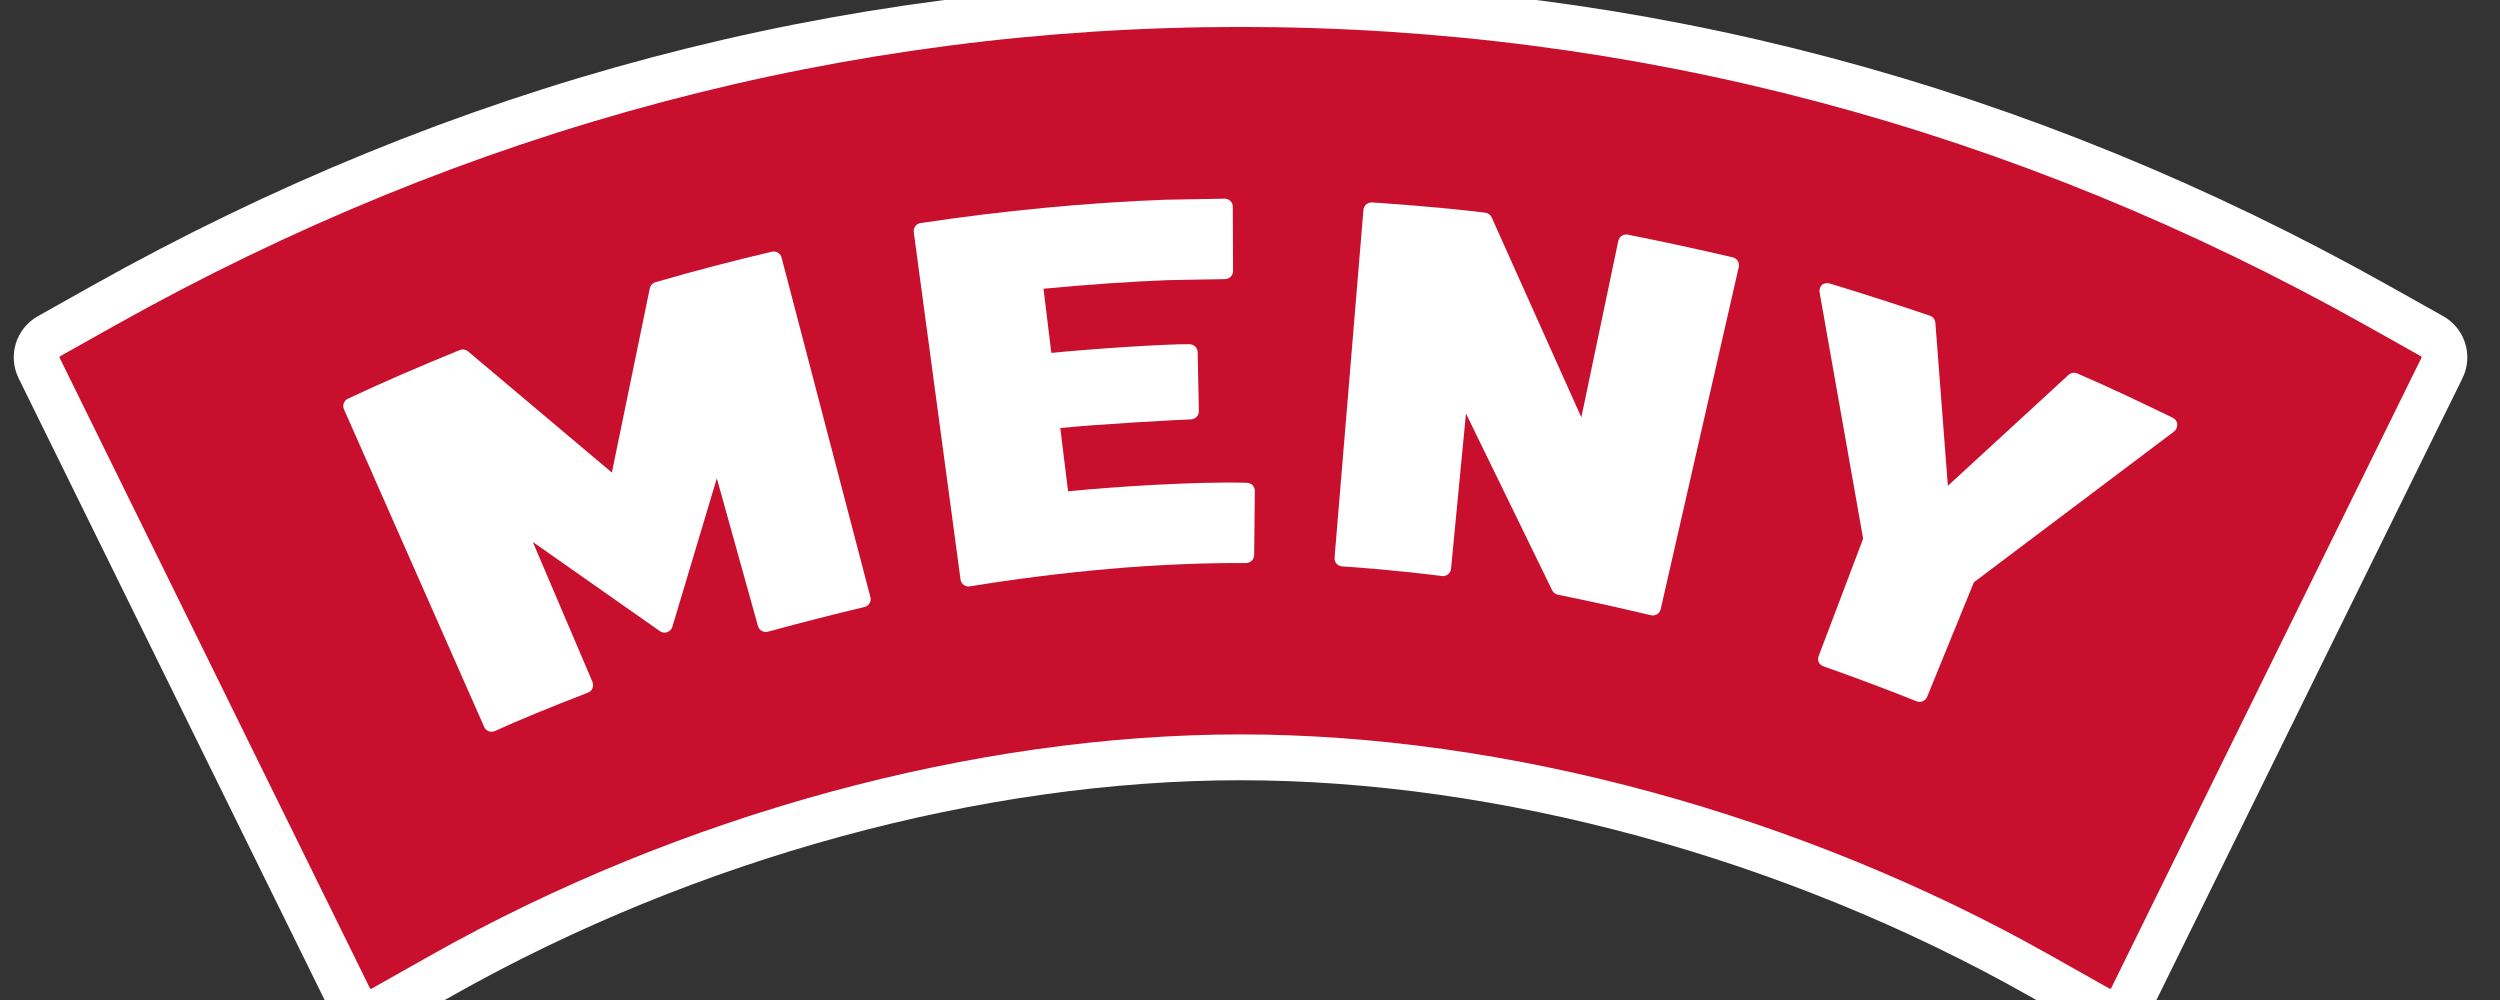
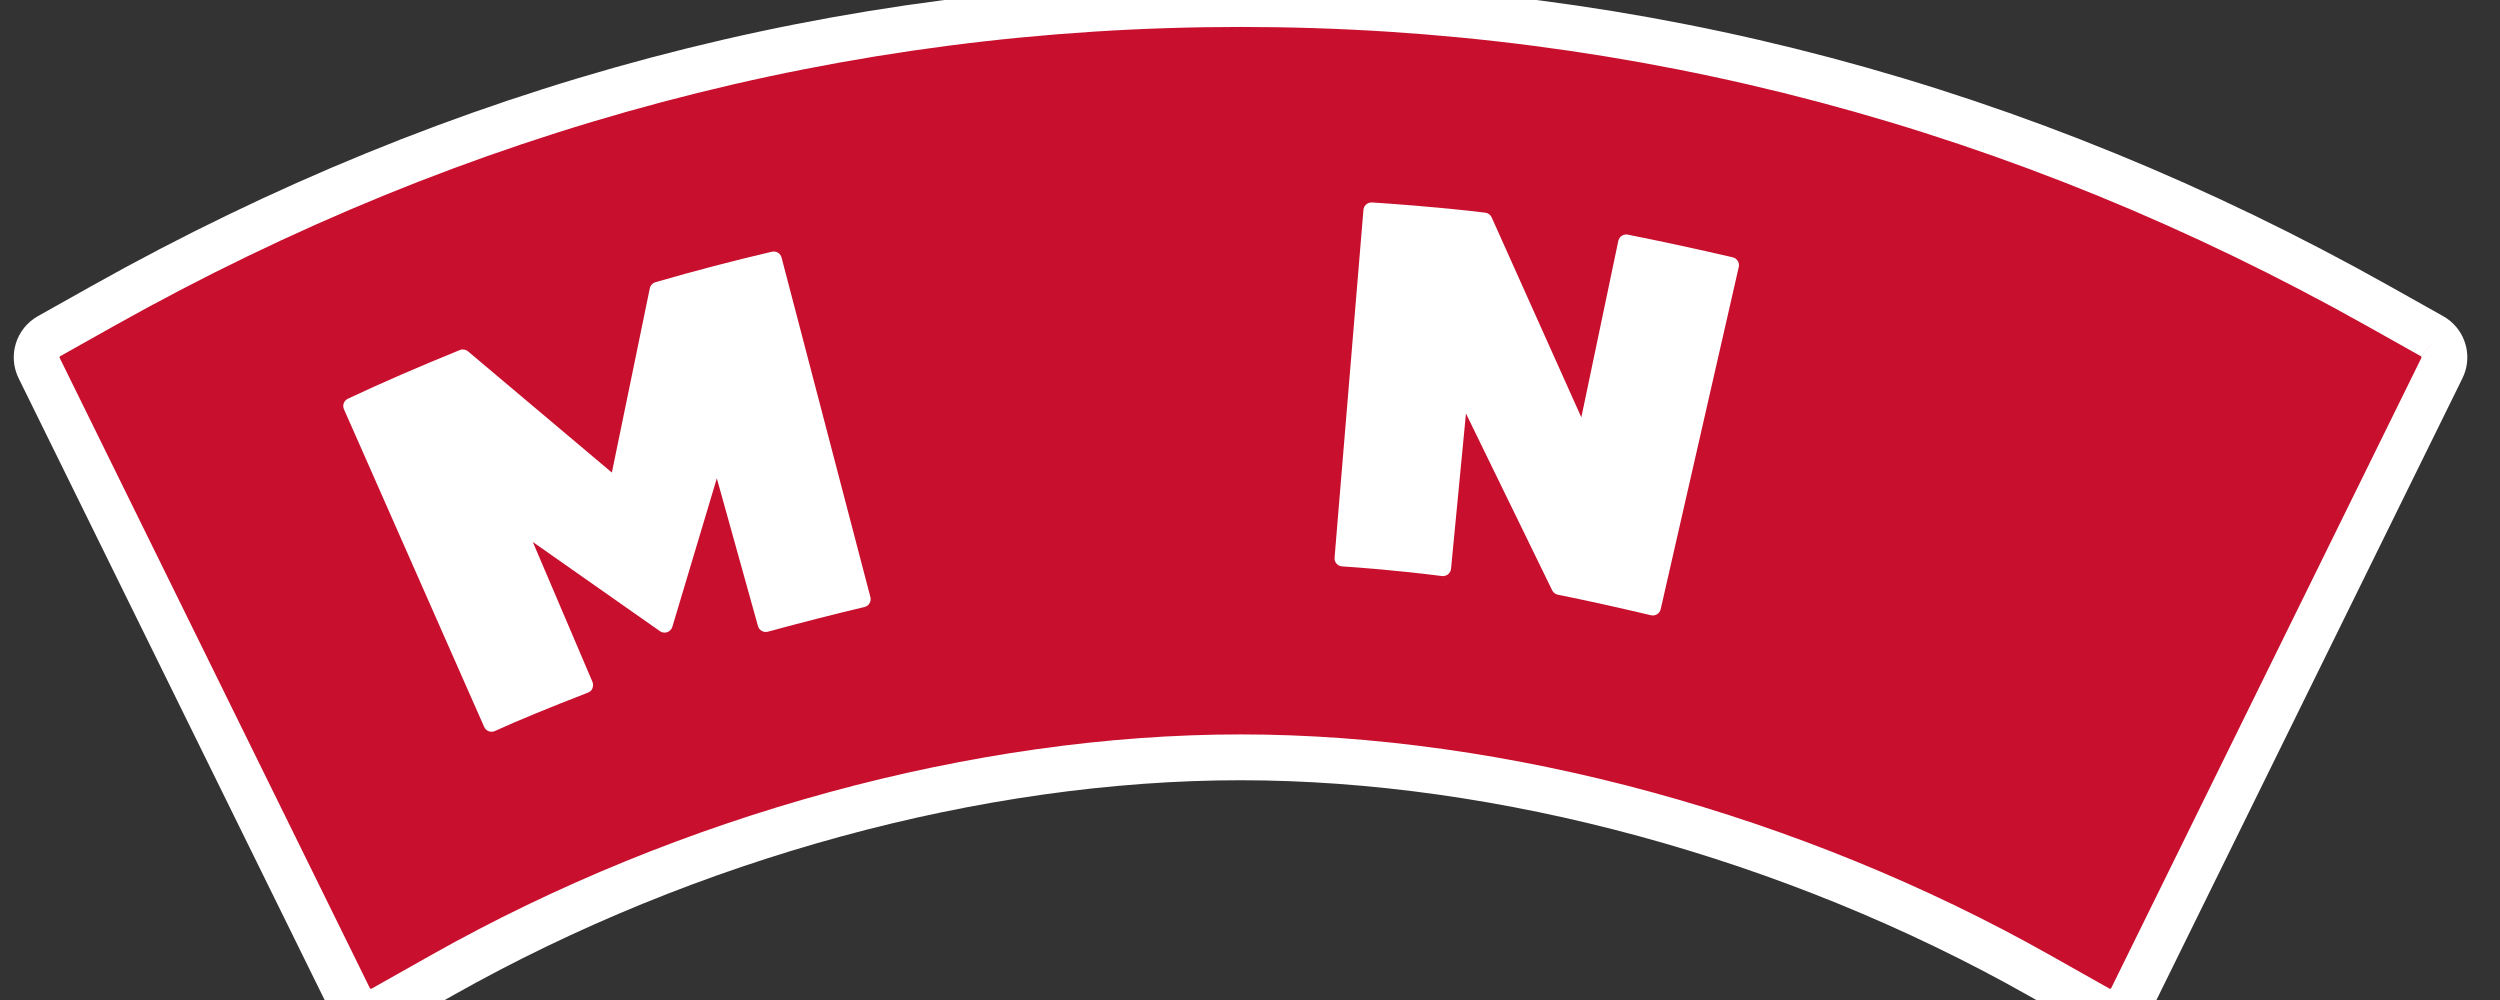
<svg xmlns="http://www.w3.org/2000/svg" xmlns:xlink="http://www.w3.org/1999/xlink" viewBox="0 1 75 30" version="1.1">
  <rect x="0" y="1" width="75" height="30" fill="#333333" stroke="none" />
  <title>Logo_outline_75x33</title>
  <desc>Created with Sketch.</desc>
  <defs>
-     <polygon id="path-1" points="36.116 0.021 0 0.021 0 30.25 72.232 30.25 72.232 0.021 36.116 0.021 72.232 0.021 72.232 30.25 2.23532722e-05 30.25 2.23532722e-05 0.021" />
-   </defs>
+     </defs>
  <g id="Page-1" stroke="none" stroke-width="1" fill="none" fill-rule="evenodd">
    <g id="Logo_outline_75x33">
      <g id="Meny_logo_ny_RGB_" transform="translate(1.1, 1.1)">
        <g id="Group-3">
          <mask id="mask-2" fill="white">
            <use xlink:href="#path-1" />
          </mask>
          <g id="Clip-2" />
          <path d="M71.976,10.066 C71.941,10.036 71.902,10.009 71.86,9.985 L70.254,9.084 C59.545,3.071 48.058,0.021 36.116,0.021 C24.174,0.021 12.688,3.071 1.977,9.084 L0.372,9.985 C0.035,10.175 -0.096,10.595 0.075,10.943 L9.377,29.843 C9.465,30.023 9.624,30.159 9.815,30.218 C10.006,30.277 10.214,30.254 10.389,30.156 L12.179,29.147 C19.535,24.999 28.26,22.62 36.116,22.62 C43.973,22.62 52.697,24.999 60.053,29.147 L61.844,30.156 C61.974,30.23 62.123,30.261 62.271,30.247 C62.32,30.242 62.369,30.232 62.416,30.218 C62.608,30.158 62.767,30.023 62.855,29.843 L72.157,10.943 C72.307,10.638 72.225,10.278 71.976,10.066" id="Fill-1" stroke="#FFFFFF" stroke-width="1.375" fill="#c8102e" />
        </g>
-         <path d="M53.558,8.446 C53.506,8.494 53.473,8.593 53.49,8.682 C53.49,8.682 54.771,15.932 54.794,16.061 C54.748,16.182 53.462,19.576 53.462,19.576 C53.429,19.661 53.439,19.717 53.464,19.771 C53.49,19.824 53.547,19.869 53.609,19.891 C54.597,20.241 55.64,20.633 56.399,20.939 C56.523,20.988 56.664,20.929 56.714,20.805 C56.714,20.805 58.068,17.487 58.117,17.368 C58.223,17.288 64.122,12.846 64.122,12.846 C64.183,12.8 64.22,12.715 64.218,12.628 C64.215,12.544 64.158,12.47 64.082,12.433 C63.144,11.978 62.147,11.501 61.216,11.103 C61.128,11.065 61.026,11.083 60.956,11.147 C60.956,11.147 57.943,13.917 57.336,14.474 C57.274,13.653 56.961,9.583 56.961,9.583 C56.954,9.486 56.889,9.403 56.798,9.372 C55.941,9.079 54.848,8.727 53.8,8.407 C53.719,8.383 53.612,8.397 53.558,8.446" id="Fill-4" fill="#FFFFFF" />
        <path d="M39.803,6.197 L38.937,16.63 C38.931,16.695 38.953,16.759 38.995,16.808 C39.038,16.858 39.098,16.887 39.163,16.892 C39.606,16.92 40.781,17.006 42.159,17.181 C42.224,17.189 42.29,17.17 42.341,17.129 C42.392,17.088 42.425,17.028 42.431,16.963 C42.431,16.963 42.762,13.528 42.879,12.305 C43.455,13.484 45.465,17.609 45.465,17.609 C45.498,17.677 45.561,17.725 45.635,17.741 C46.442,17.903 47.433,18.122 48.428,18.357 C48.491,18.372 48.558,18.361 48.613,18.327 C48.668,18.293 48.707,18.238 48.721,18.174 L51.063,7.91 C51.093,7.779 51.011,7.65 50.882,7.62 C49.904,7.391 48.698,7.13 47.734,6.939 C47.604,6.913 47.477,6.997 47.449,7.127 C47.449,7.127 46.577,11.291 46.34,12.421 C45.847,11.321 43.65,6.422 43.65,6.422 C43.616,6.344 43.543,6.291 43.458,6.28 C41.983,6.101 40.484,6.001 40.061,5.974 C39.929,5.966 39.814,6.066 39.803,6.197" id="Fill-5" fill="#FFFFFF" />
-         <path d="M35.636,5.86 C35.636,5.86 33.861,5.892 33.859,5.892 C31.556,5.975 28.948,6.224 26.517,6.592 C26.386,6.612 26.295,6.734 26.313,6.865 L27.716,17.284 C27.725,17.349 27.759,17.408 27.812,17.447 C27.865,17.486 27.931,17.502 27.996,17.491 C30.841,17.031 33.662,16.777 36.281,16.791 C36.414,16.791 36.524,16.685 36.525,16.55 L36.545,14.629 C36.546,14.565 36.521,14.503 36.476,14.456 C36.43,14.411 36.369,14.386 36.304,14.384 C34.868,14.338 32.251,14.504 30.942,14.64 C30.901,14.302 30.752,13.093 30.709,12.742 C31.813,12.623 34.508,12.48 34.628,12.482 C34.748,12.483 34.868,12.368 34.866,12.234 L34.83,10.465 C34.829,10.4 34.802,10.339 34.755,10.294 C34.709,10.25 34.645,10.228 34.582,10.226 C33.896,10.218 31.736,10.358 30.44,10.487 L30.205,8.562 C31.498,8.438 32.862,8.344 33.946,8.304 C33.937,8.304 35.652,8.274 35.652,8.274 C35.785,8.271 35.891,8.163 35.891,8.03 L35.884,6.101 C35.884,6.037 35.857,5.974 35.811,5.929 C35.764,5.883 35.701,5.858 35.636,5.86" id="Fill-6" fill="#FFFFFF" />
        <path d="M22.057,7.452 C20.918,7.717 19.743,8.024 18.564,8.366 C18.478,8.391 18.412,8.461 18.394,8.55 C18.394,8.55 17.399,13.382 17.256,14.077 C16.713,13.62 12.941,10.441 12.941,10.441 C12.872,10.383 12.777,10.368 12.693,10.402 C11.476,10.896 10.347,11.386 9.338,11.861 C9.218,11.917 9.165,12.058 9.219,12.178 L13.425,21.707 C13.451,21.767 13.5,21.814 13.561,21.837 C13.621,21.86 13.689,21.857 13.748,21.83 C14.421,21.523 15.334,21.146 16.538,20.679 C16.6,20.656 16.652,20.609 16.674,20.547 C16.697,20.485 16.699,20.415 16.674,20.357 C16.674,20.357 15.359,17.271 14.884,16.159 C15.88,16.858 18.698,18.835 18.698,18.835 C18.762,18.88 18.843,18.891 18.916,18.865 C18.99,18.84 19.047,18.78 19.07,18.706 C19.07,18.706 20.059,15.404 20.405,14.249 C20.728,15.407 21.639,18.681 21.639,18.681 C21.674,18.809 21.807,18.885 21.936,18.851 C22.951,18.574 24.06,18.292 24.832,18.111 C24.896,18.097 24.951,18.056 24.985,18 C25.019,17.944 25.028,17.877 25.012,17.813 L22.347,7.627 C22.314,7.5 22.185,7.422 22.057,7.452" id="Fill-7" fill="#FFFFFF" />
      </g>
    </g>
  </g>
</svg>